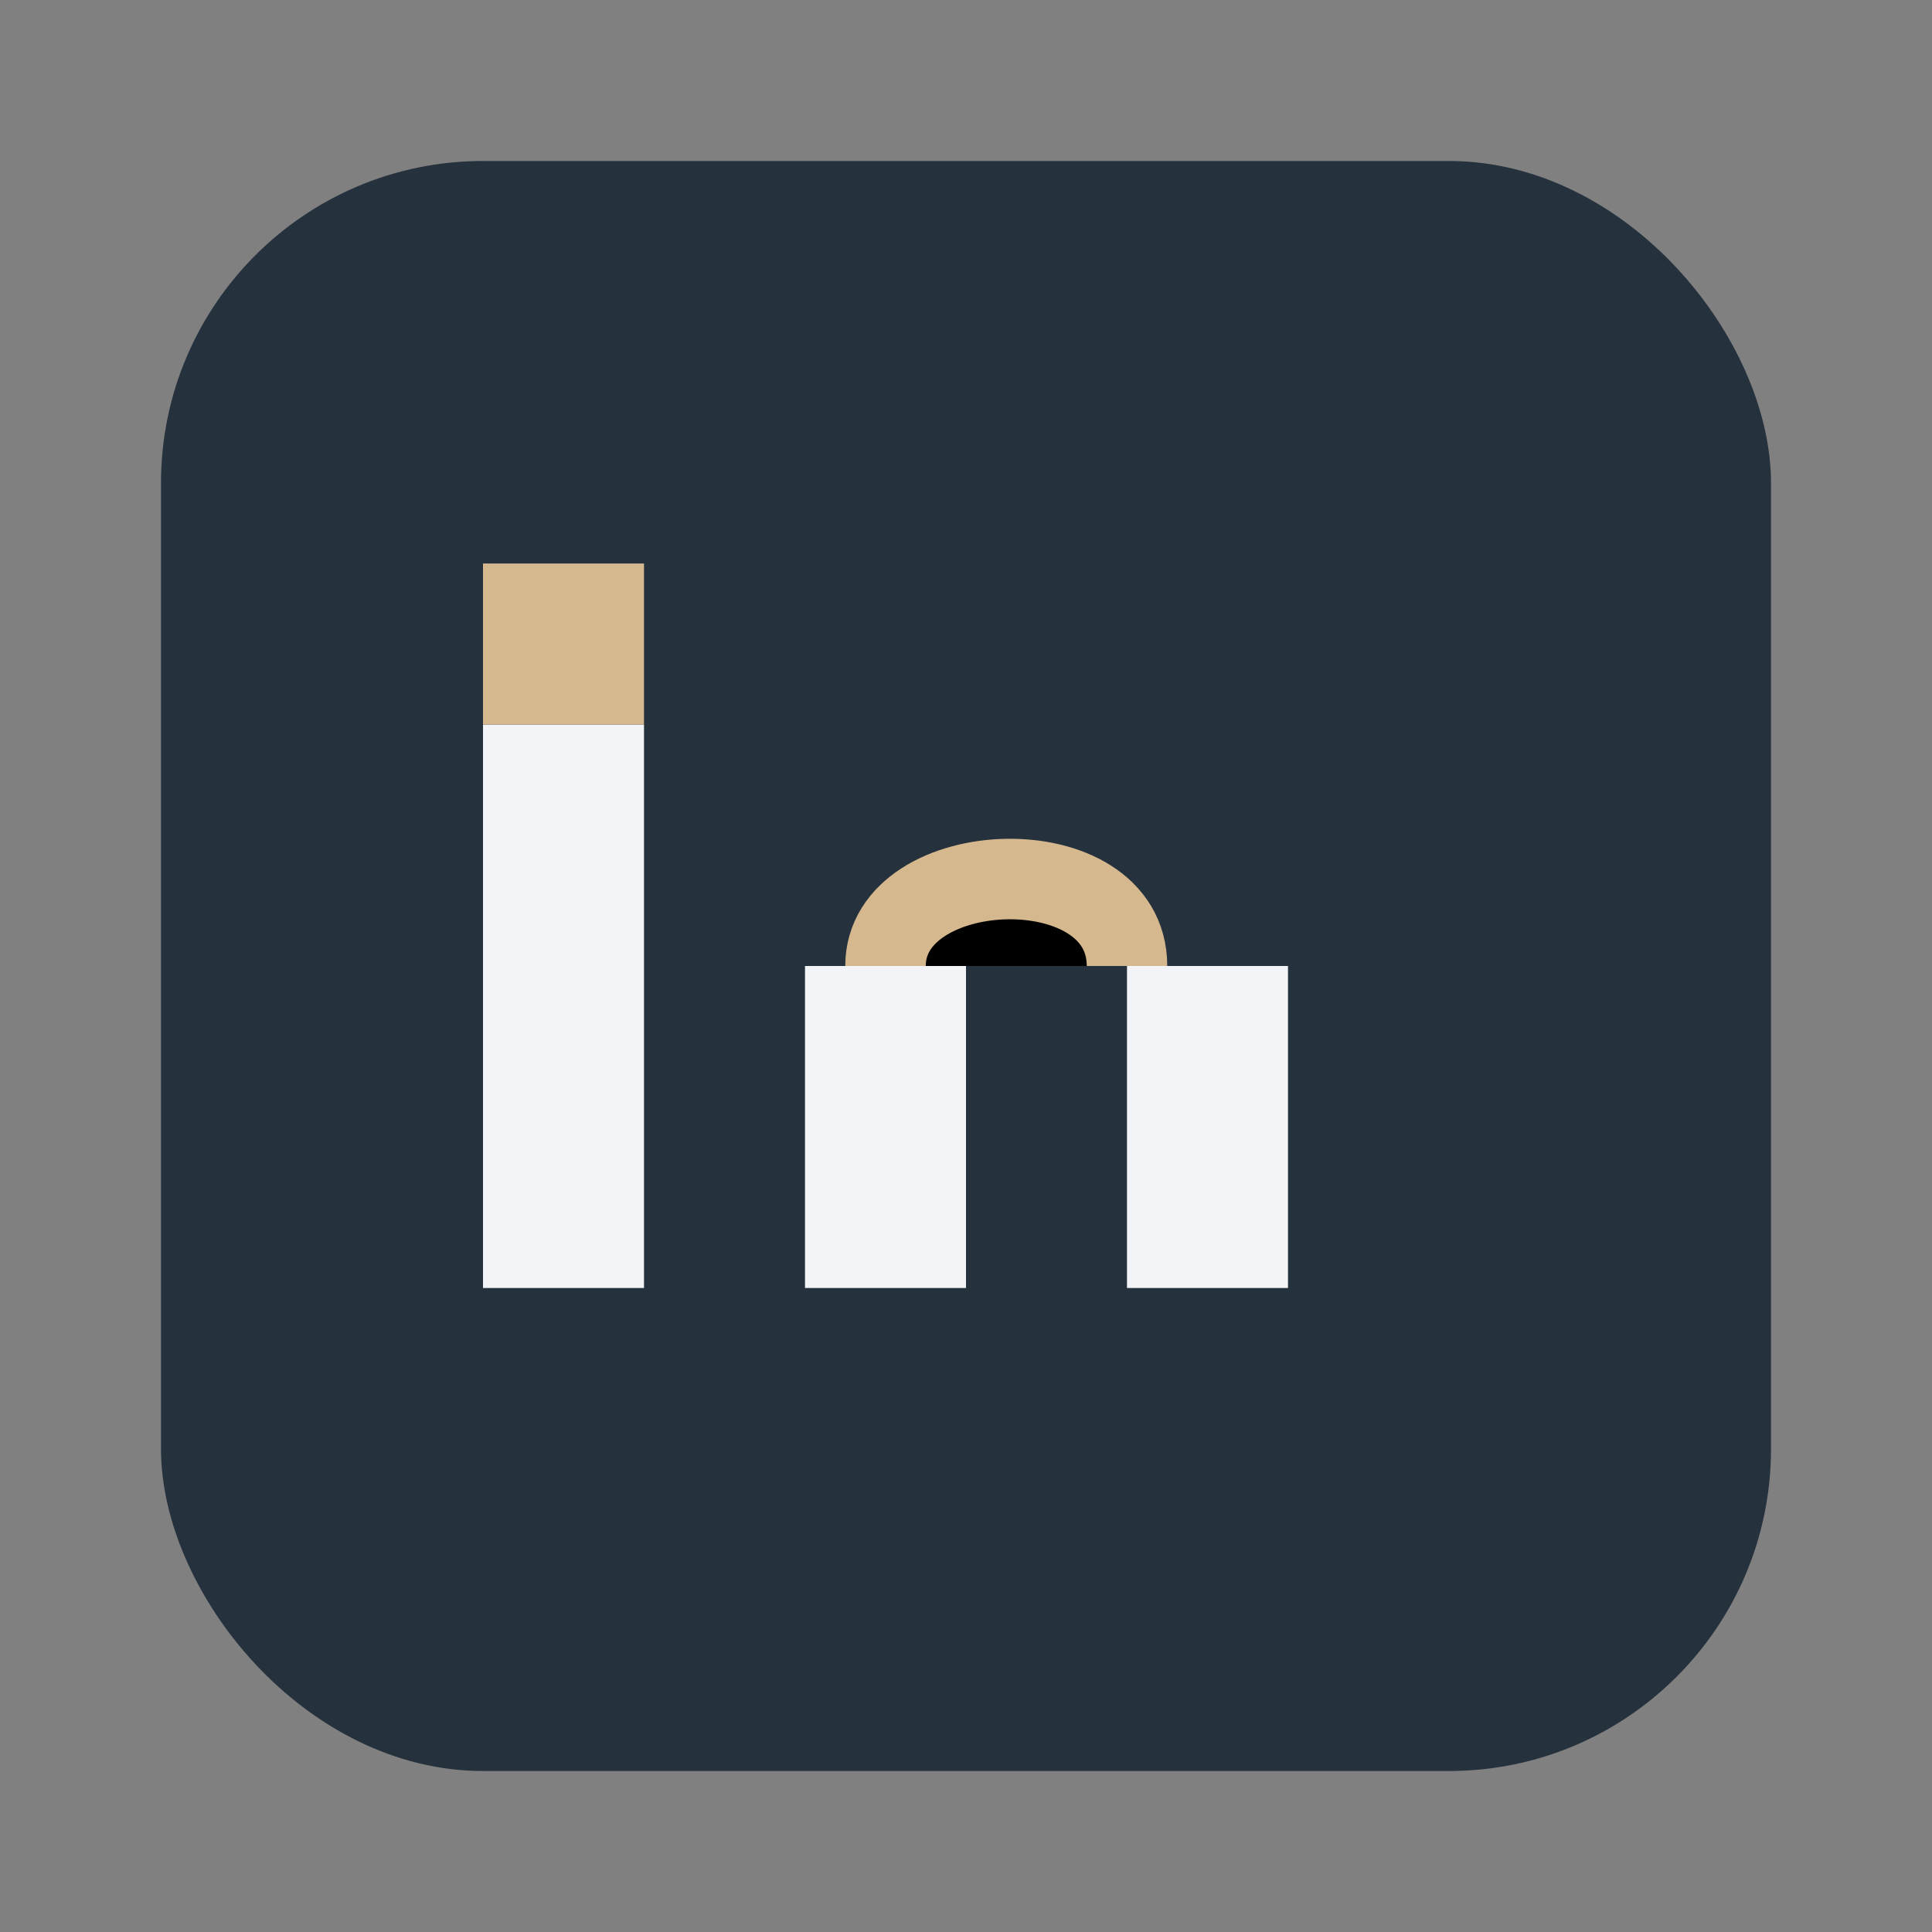
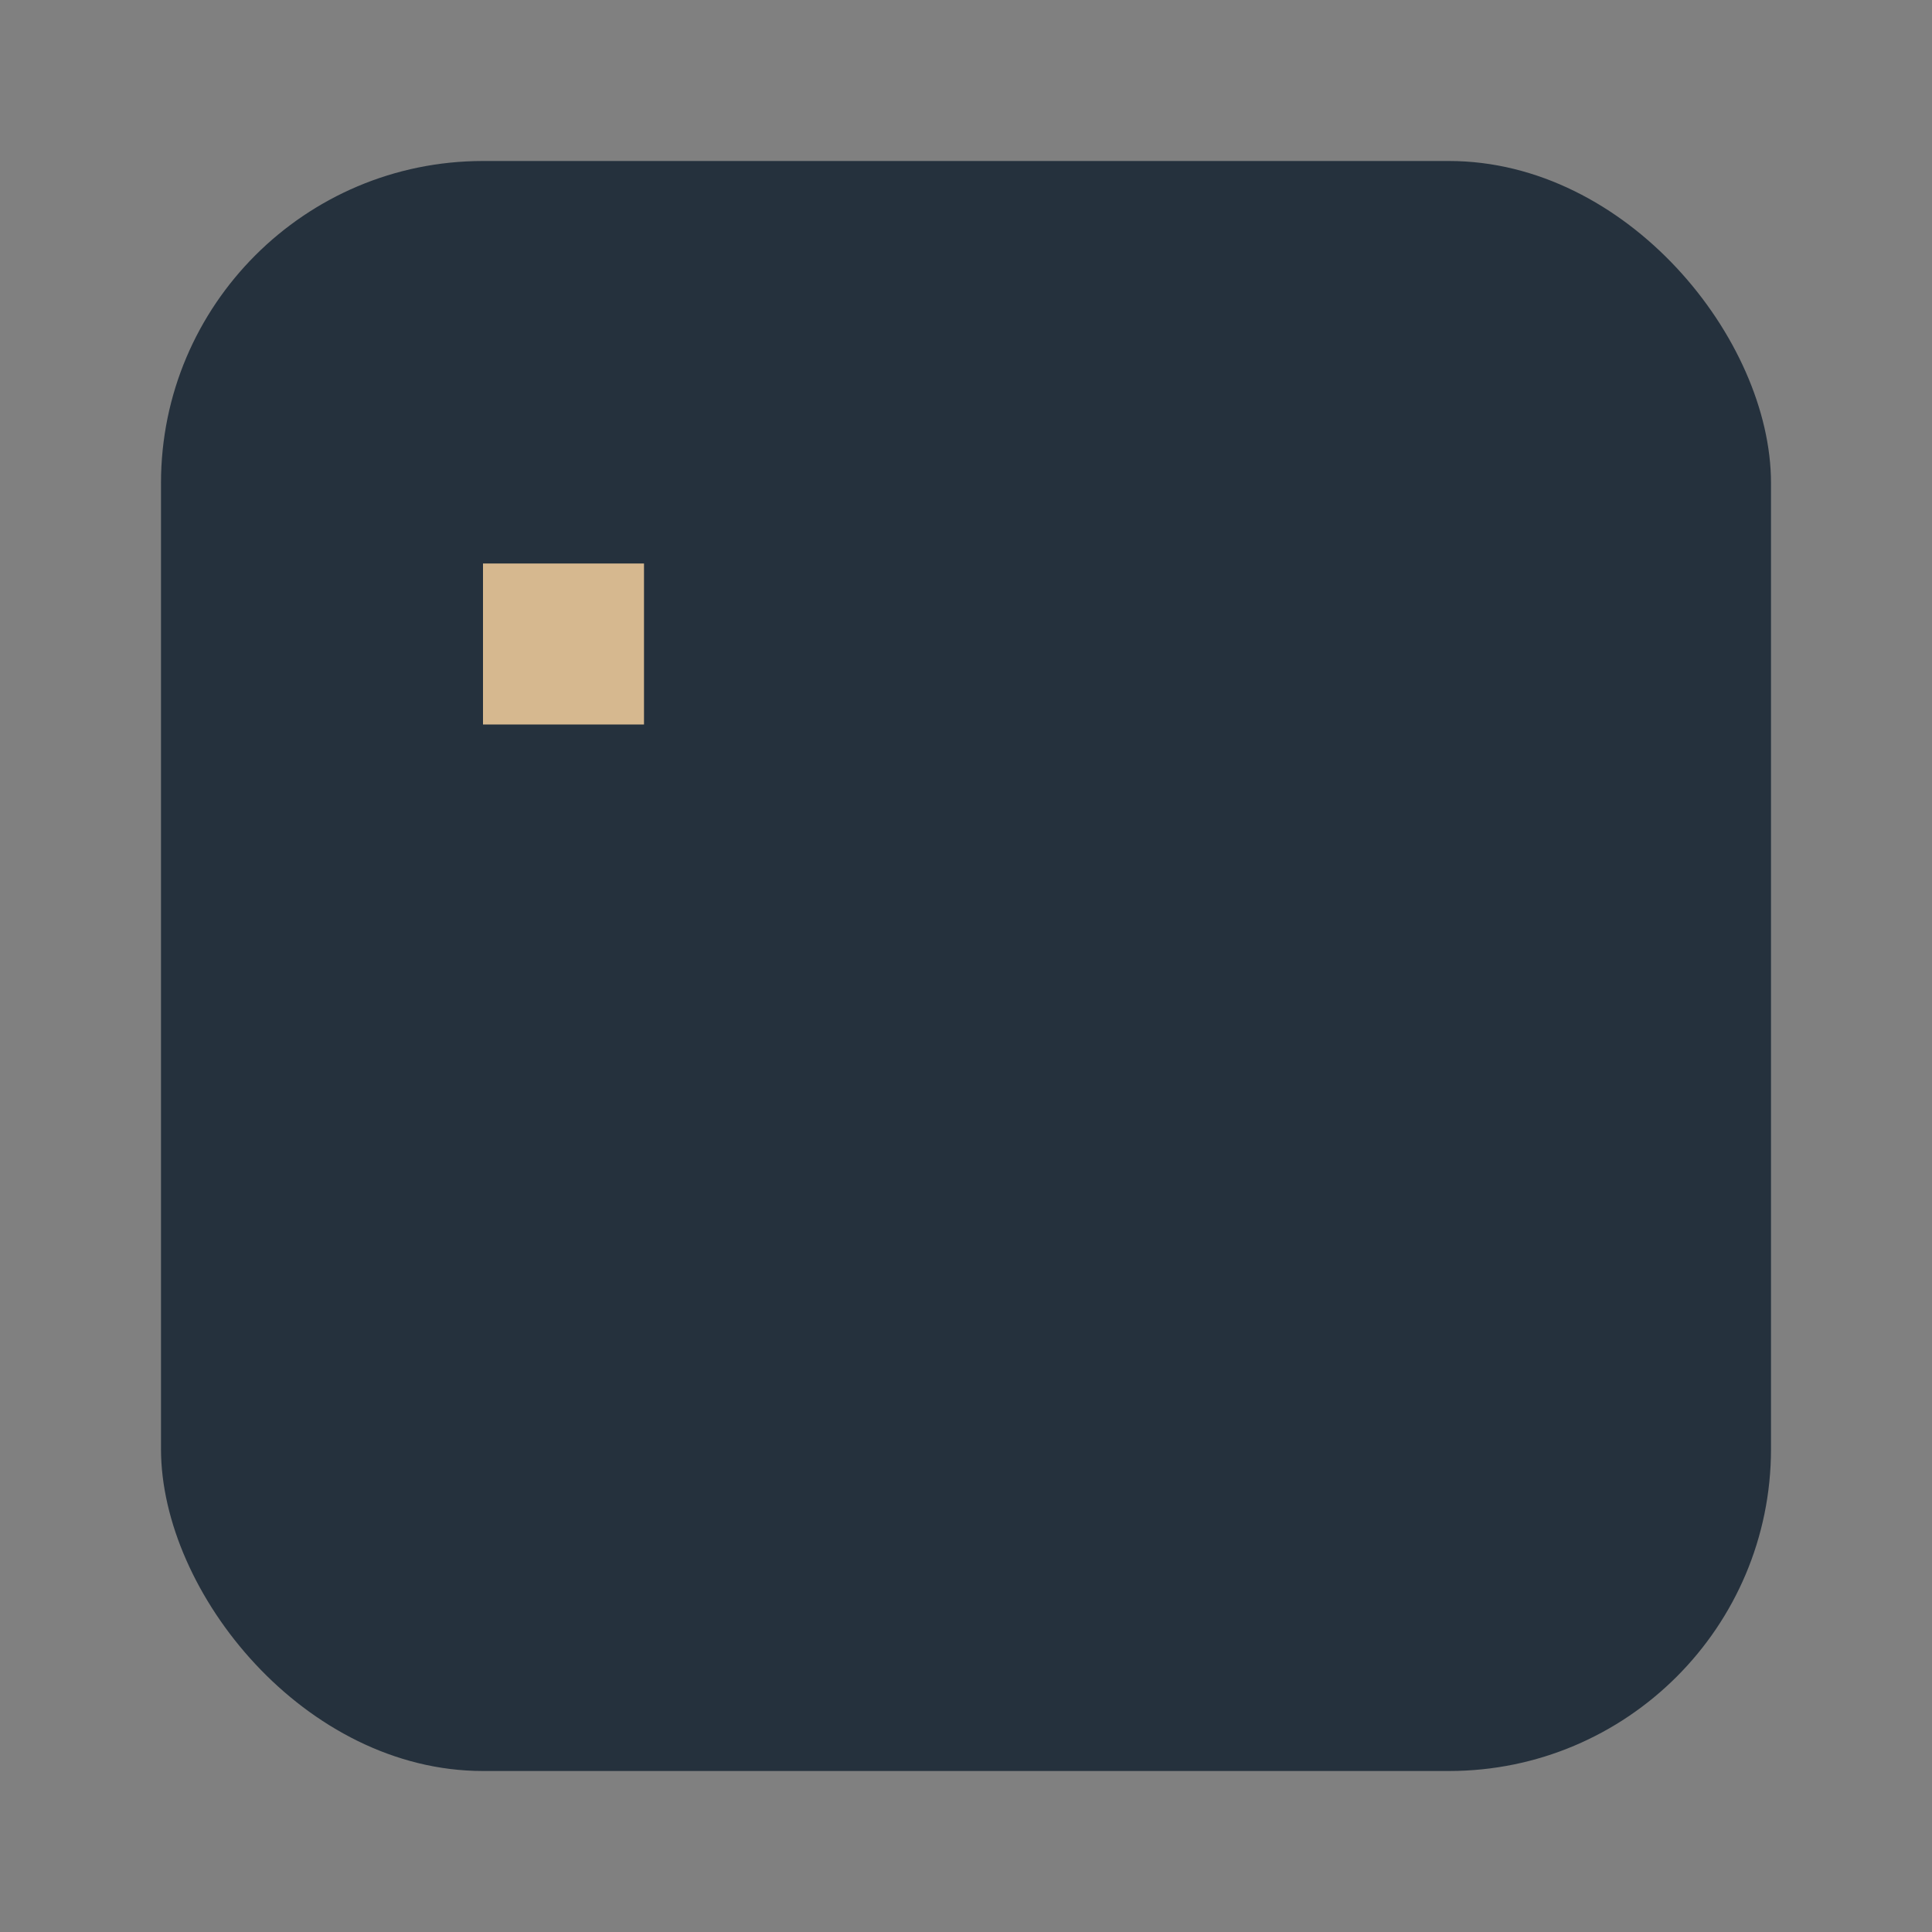
<svg xmlns="http://www.w3.org/2000/svg" width="24" height="24" viewBox="0 0 24 24">
  <rect x="0" y="0" width="24" height="24" fill="#808080" stroke="none" />
  <rect x="2" y="2" width="20" height="20" rx="4" fill="#25313D" />
-   <rect x="6" y="9" width="2" height="7" fill="#F2F4F7" />
  <rect x="6" y="7" width="2" height="2" fill="#D6B88F" />
-   <rect x="10" y="12" width="2" height="4" fill="#F2F4F7" />
-   <rect x="14" y="12" width="2" height="4" fill="#F2F4F7" />
-   <path d="M11 12c0-1.38 3-1.5 3 0" stroke="#D6B88F" stroke-width="1" />
</svg>